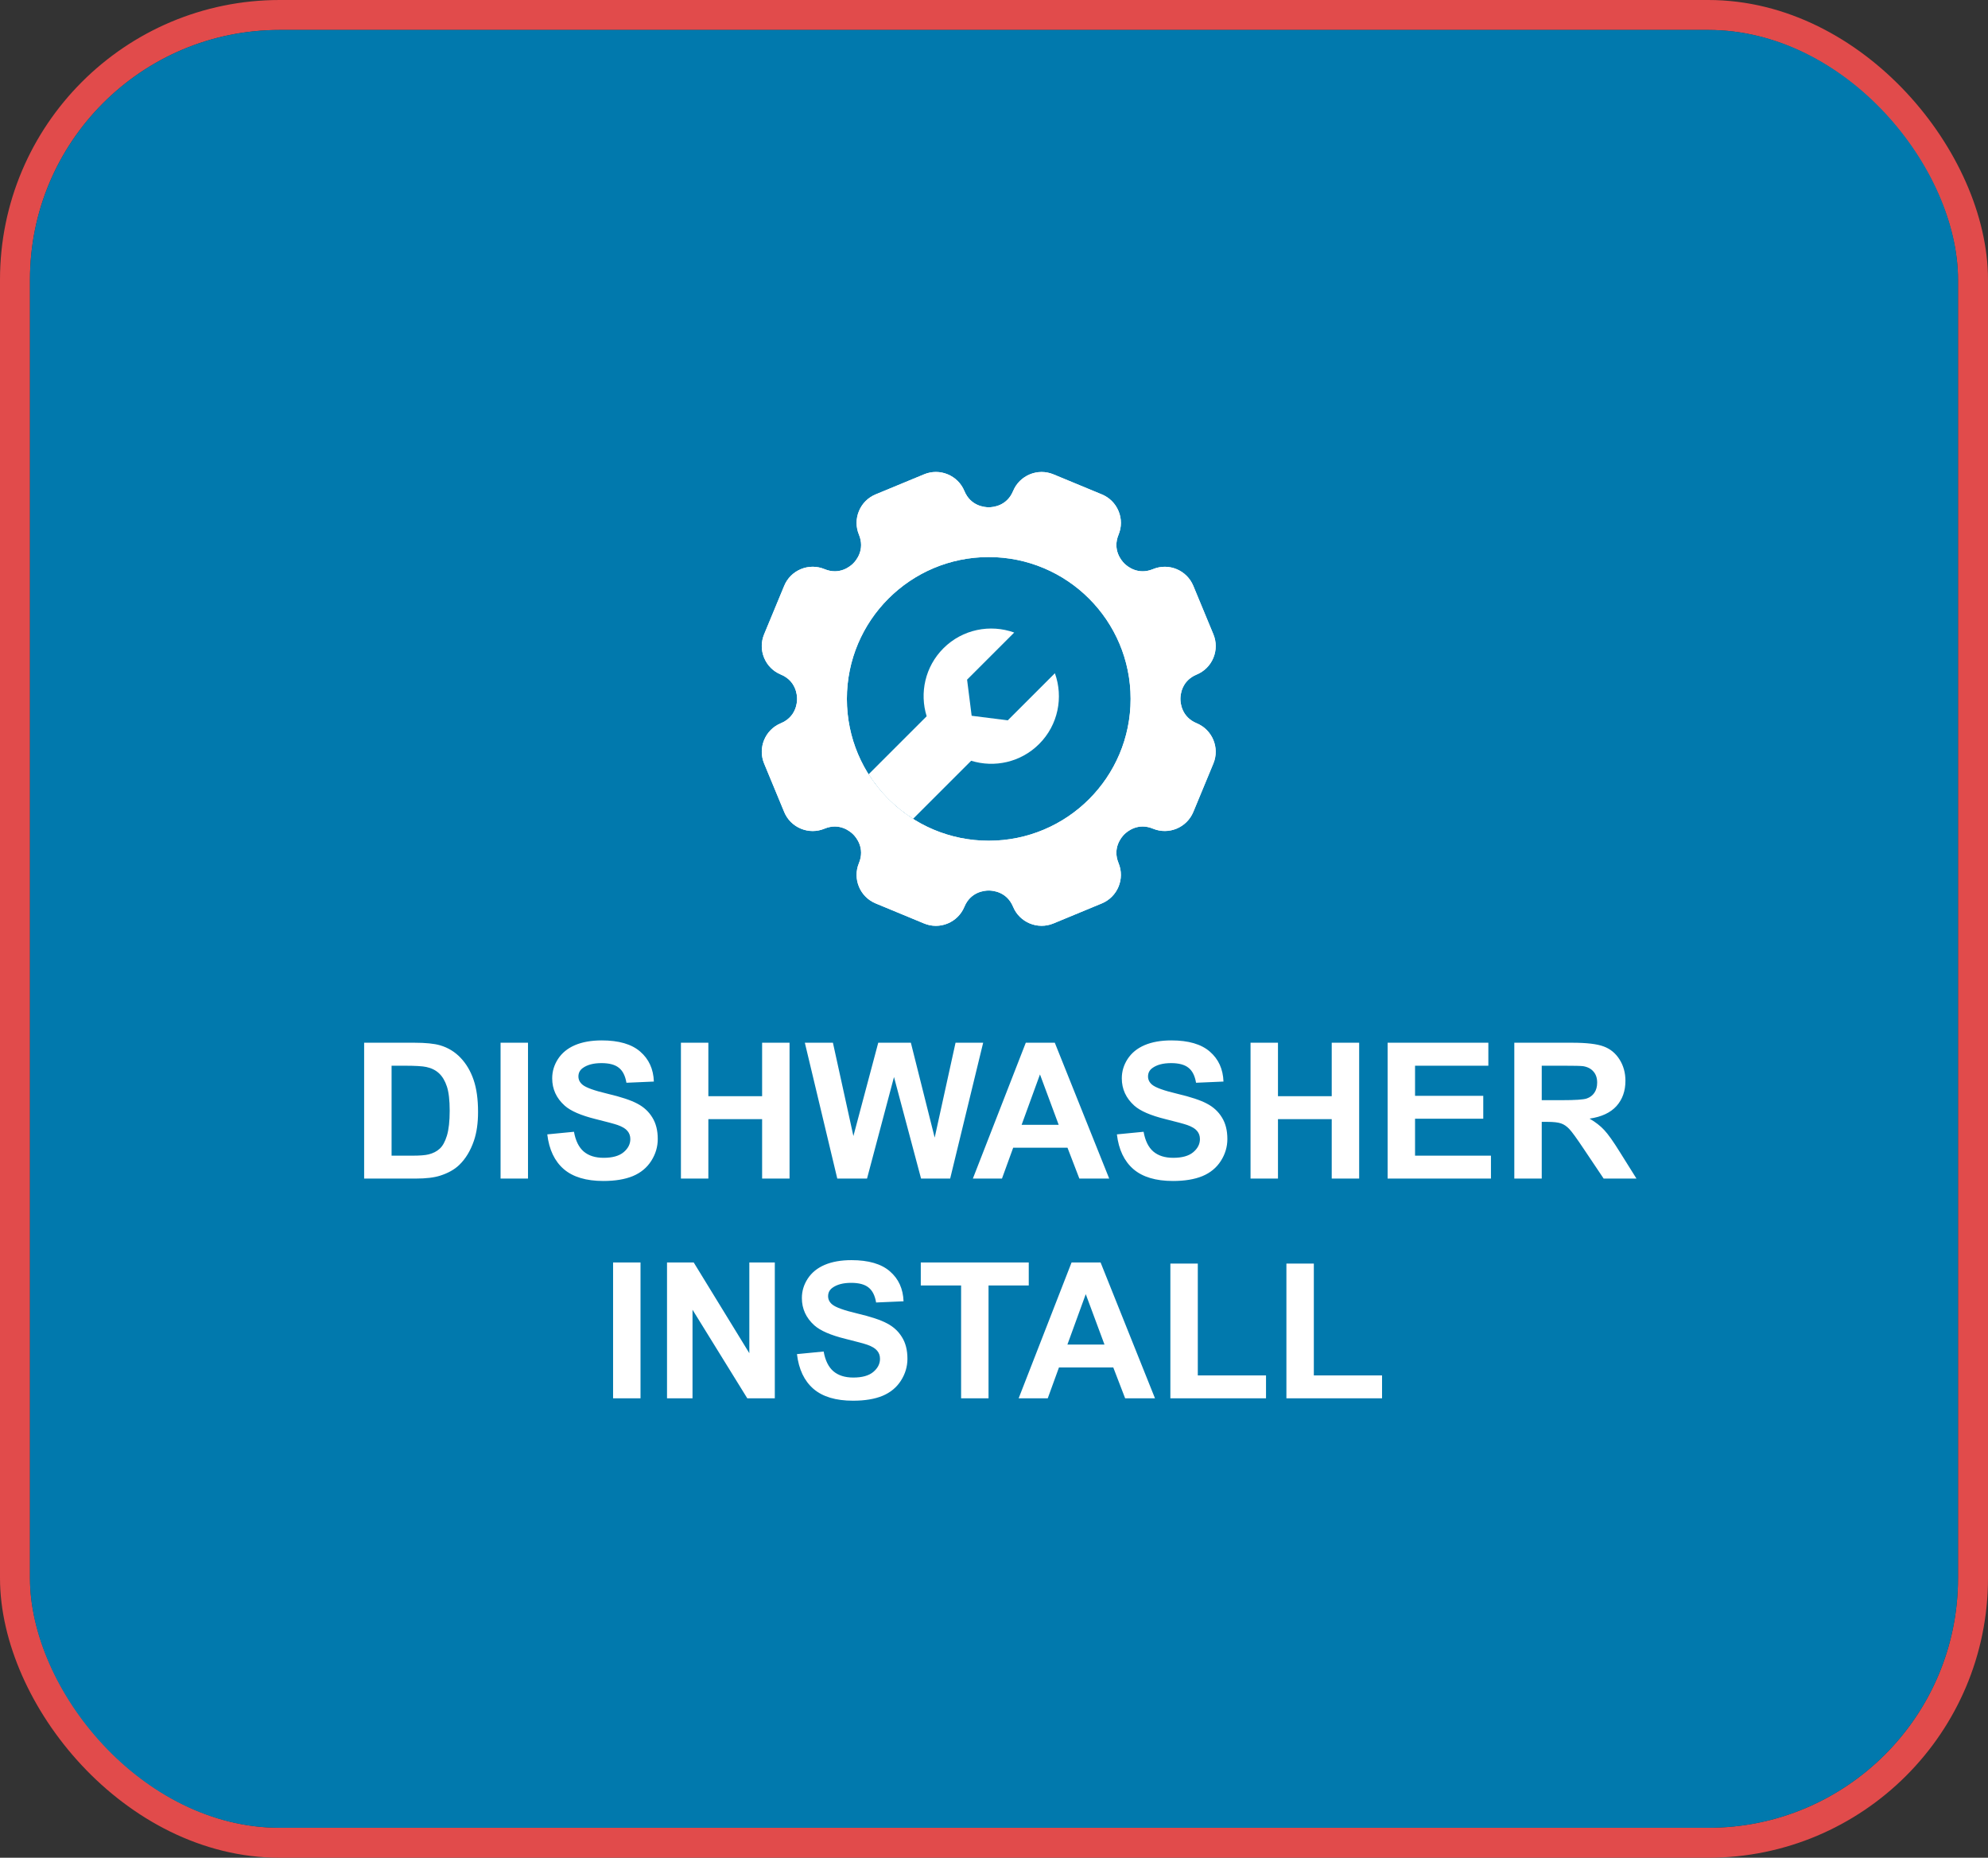
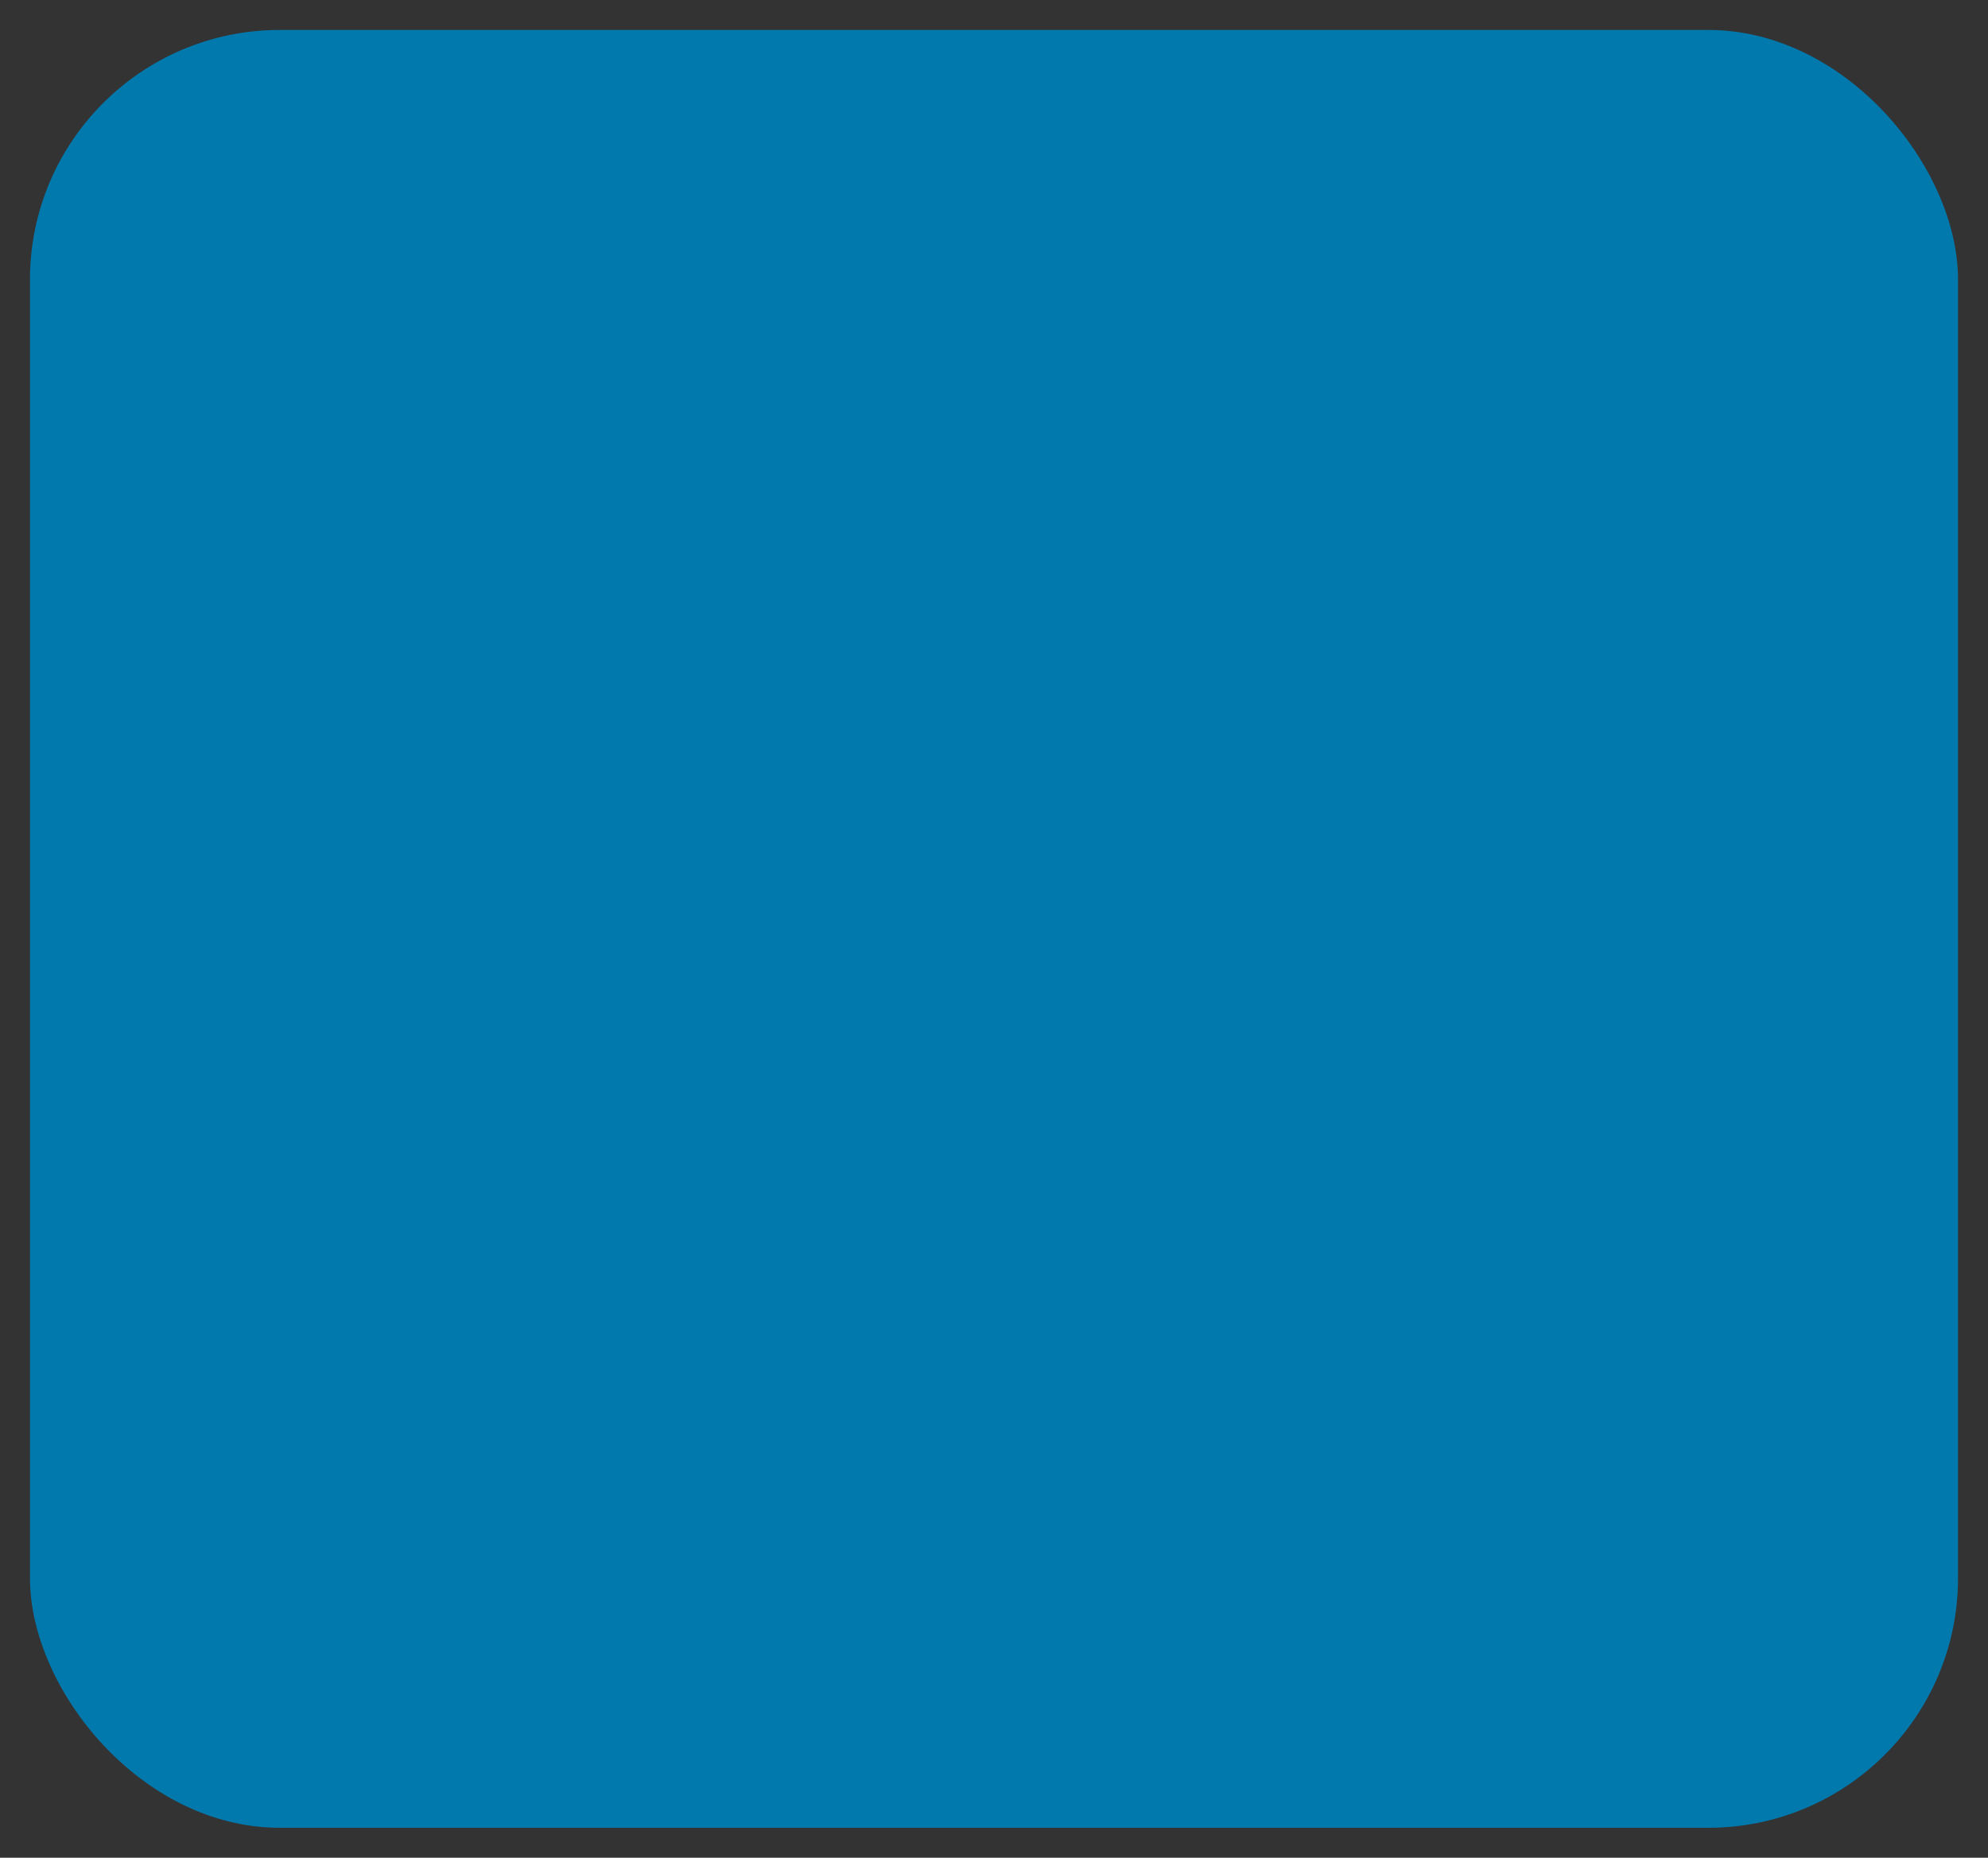
<svg xmlns="http://www.w3.org/2000/svg" width="199" height="186" viewBox="0 0 199 186" fill="none">
  <rect x="0" y="0" width="199" height="186" fill="#333333" stroke="none" />
-   <rect x="1.5" y="1.5" width="196" height="183" rx="26.5" stroke="#E14B4B" stroke-width="3" stroke-linejoin="round" />
  <rect x="3" y="3" width="193" height="180" rx="25" fill="#0179AD" />
-   <path d="M36.451 104.399H41.47C42.602 104.399 43.465 104.486 44.059 104.659C44.856 104.894 45.54 105.312 46.109 105.912C46.678 106.512 47.111 107.248 47.408 108.12C47.705 108.986 47.853 110.056 47.853 111.33C47.853 112.449 47.714 113.414 47.435 114.224C47.095 115.214 46.61 116.015 45.979 116.627C45.503 117.091 44.859 117.453 44.049 117.712C43.443 117.904 42.633 118 41.619 118H36.451V104.399ZM39.197 106.7V115.708H41.248C42.014 115.708 42.568 115.665 42.908 115.579C43.353 115.467 43.721 115.279 44.012 115.013C44.309 114.747 44.55 114.311 44.736 113.705C44.921 113.092 45.014 112.26 45.014 111.209C45.014 110.158 44.921 109.35 44.736 108.788C44.55 108.225 44.291 107.786 43.956 107.47C43.623 107.155 43.199 106.941 42.685 106.83C42.302 106.743 41.551 106.7 40.431 106.7H39.197ZM50.107 118V104.399H52.853V118H50.107ZM54.783 113.575L57.455 113.315C57.616 114.212 57.941 114.87 58.429 115.291C58.924 115.712 59.589 115.922 60.424 115.922C61.308 115.922 61.973 115.736 62.419 115.365C62.87 114.988 63.096 114.549 63.096 114.048C63.096 113.726 63 113.454 62.808 113.231C62.623 113.003 62.295 112.805 61.825 112.638C61.503 112.526 60.77 112.328 59.626 112.044C58.154 111.679 57.121 111.231 56.527 110.699C55.692 109.95 55.275 109.038 55.275 107.962C55.275 107.269 55.47 106.623 55.859 106.023C56.255 105.417 56.821 104.956 57.557 104.641C58.299 104.325 59.193 104.167 60.238 104.167C61.945 104.167 63.229 104.542 64.088 105.29C64.954 106.038 65.409 107.037 65.452 108.287L62.706 108.407C62.589 107.708 62.335 107.207 61.945 106.904C61.562 106.595 60.984 106.44 60.21 106.44C59.413 106.44 58.788 106.604 58.336 106.932C58.046 107.142 57.9 107.424 57.9 107.776C57.9 108.098 58.036 108.373 58.309 108.602C58.655 108.893 59.496 109.196 60.832 109.511C62.168 109.827 63.154 110.154 63.791 110.495C64.435 110.829 64.936 111.289 65.294 111.877C65.659 112.458 65.842 113.179 65.842 114.039C65.842 114.818 65.625 115.548 65.192 116.228C64.759 116.908 64.147 117.416 63.355 117.75C62.564 118.077 61.577 118.241 60.396 118.241C58.677 118.241 57.356 117.845 56.435 117.054C55.513 116.256 54.963 115.096 54.783 113.575ZM68.161 118V104.399H70.907V109.752H76.288V104.399H79.034V118H76.288V112.053H70.907V118H68.161ZM83.812 118L80.565 104.399H83.376L85.426 113.742L87.913 104.399H91.178L93.562 113.899L95.65 104.399H98.415L95.112 118H92.199L89.49 107.832L86.79 118H83.812ZM111.032 118H108.044L106.857 114.911H101.42L100.298 118H97.385L102.682 104.399H105.586L111.032 118ZM105.976 112.619L104.102 107.572L102.265 112.619H105.976ZM111.802 113.575L114.474 113.315C114.634 114.212 114.959 114.87 115.448 115.291C115.943 115.712 116.607 115.922 117.442 115.922C118.327 115.922 118.992 115.736 119.437 115.365C119.889 114.988 120.114 114.549 120.114 114.048C120.114 113.726 120.018 113.454 119.827 113.231C119.641 113.003 119.313 112.805 118.843 112.638C118.522 112.526 117.789 112.328 116.645 112.044C115.173 111.679 114.14 111.231 113.546 110.699C112.711 109.95 112.293 109.038 112.293 107.962C112.293 107.269 112.488 106.623 112.878 106.023C113.274 105.417 113.84 104.956 114.576 104.641C115.318 104.325 116.212 104.167 117.257 104.167C118.964 104.167 120.247 104.542 121.107 105.29C121.973 106.038 122.427 107.037 122.471 108.287L119.725 108.407C119.607 107.708 119.354 107.207 118.964 106.904C118.58 106.595 118.002 106.44 117.229 106.44C116.431 106.44 115.806 106.604 115.355 106.932C115.064 107.142 114.919 107.424 114.919 107.776C114.919 108.098 115.055 108.373 115.327 108.602C115.674 108.893 116.515 109.196 117.851 109.511C119.187 109.827 120.173 110.154 120.81 110.495C121.453 110.829 121.954 111.289 122.313 111.877C122.678 112.458 122.86 113.179 122.86 114.039C122.86 114.818 122.644 115.548 122.211 116.228C121.778 116.908 121.166 117.416 120.374 117.75C119.582 118.077 118.596 118.241 117.415 118.241C115.695 118.241 114.375 117.845 113.453 117.054C112.532 116.256 111.981 115.096 111.802 113.575ZM125.18 118V104.399H127.926V109.752H133.307V104.399H136.053V118H133.307V112.053H127.926V118H125.18ZM138.901 118V104.399H148.985V106.7H141.647V109.715H148.475V112.007H141.647V115.708H149.245V118H138.901ZM151.583 118V104.399H157.363C158.816 104.399 159.871 104.523 160.526 104.771C161.188 105.012 161.717 105.445 162.113 106.069C162.509 106.694 162.707 107.408 162.707 108.212C162.707 109.233 162.407 110.077 161.807 110.745C161.207 111.407 160.31 111.824 159.116 111.998C159.71 112.344 160.199 112.724 160.582 113.139C160.972 113.553 161.494 114.289 162.15 115.347L163.811 118H160.526L158.541 115.041C157.836 113.983 157.354 113.318 157.094 113.046C156.834 112.768 156.559 112.579 156.268 112.48C155.977 112.375 155.517 112.322 154.886 112.322H154.329V118H151.583ZM154.329 110.151H156.361C157.678 110.151 158.501 110.096 158.829 109.984C159.156 109.873 159.413 109.681 159.599 109.409C159.784 109.137 159.877 108.797 159.877 108.389C159.877 107.931 159.753 107.563 159.506 107.285C159.265 107 158.921 106.821 158.476 106.747C158.253 106.716 157.585 106.7 156.472 106.7H154.329V110.151ZM61.37 140V126.399H64.116V140H61.37ZM66.769 140V126.399H69.441L75.008 135.482V126.399H77.559V140H74.804L69.321 131.131V140H66.769ZM79.776 135.575L82.448 135.315C82.609 136.212 82.934 136.87 83.422 137.291C83.917 137.712 84.582 137.922 85.417 137.922C86.301 137.922 86.966 137.736 87.412 137.365C87.863 136.988 88.089 136.549 88.089 136.048C88.089 135.726 87.993 135.454 87.801 135.231C87.616 135.003 87.288 134.805 86.818 134.638C86.496 134.526 85.763 134.328 84.619 134.044C83.147 133.679 82.114 133.231 81.52 132.699C80.686 131.95 80.268 131.038 80.268 129.962C80.268 129.269 80.463 128.623 80.853 128.023C81.248 127.417 81.814 126.956 82.55 126.641C83.293 126.325 84.186 126.167 85.231 126.167C86.939 126.167 88.222 126.542 89.082 127.29C89.947 128.038 90.402 129.037 90.445 130.287L87.699 130.407C87.582 129.708 87.328 129.207 86.939 128.904C86.555 128.595 85.977 128.44 85.204 128.44C84.406 128.44 83.781 128.604 83.33 128.932C83.039 129.142 82.894 129.424 82.894 129.776C82.894 130.098 83.03 130.373 83.302 130.602C83.648 130.893 84.489 131.196 85.825 131.511C87.161 131.827 88.148 132.154 88.785 132.495C89.428 132.829 89.929 133.289 90.288 133.877C90.653 134.458 90.835 135.179 90.835 136.039C90.835 136.818 90.618 137.548 90.186 138.228C89.753 138.908 89.14 139.416 88.349 139.75C87.557 140.077 86.57 140.241 85.389 140.241C83.67 140.241 82.349 139.845 81.428 139.054C80.506 138.256 79.956 137.096 79.776 135.575ZM96.207 140V128.7H92.171V126.399H102.979V128.7H98.953V140H96.207ZM115.615 140H112.627L111.44 136.911H106.003L104.881 140H101.968L107.265 126.399H110.169L115.615 140ZM110.559 134.619L108.685 129.572L106.848 134.619H110.559ZM117.155 140V126.511H119.901V137.708H126.729V140H117.155ZM128.77 140V126.511H131.516V137.708H138.344V140H128.77Z" fill="white" />
  <g clip-path="url(#clip0_73_233)">
-     <path d="M119.79 72.413L119.789 72.413C118.277 71.787 118.16 70.388 118.16 69.975C118.159 69.561 118.277 68.162 119.789 67.536C120.551 67.22 121.143 66.627 121.459 65.866C121.774 65.104 121.774 64.266 121.459 63.504L119.449 58.651C118.797 57.08 116.99 56.329 115.416 56.982C113.903 57.609 112.832 56.702 112.54 56.41C112.247 56.117 111.341 55.045 111.968 53.532C112.283 52.771 112.283 51.932 111.967 51.171C111.652 50.409 111.059 49.816 110.298 49.501L105.445 47.491C103.874 46.84 102.065 47.59 101.413 49.161C100.786 50.672 99.388 50.789 98.974 50.789C98.56 50.789 97.162 50.672 96.535 49.16C96.22 48.398 95.627 47.805 94.865 47.49C94.104 47.174 93.265 47.174 92.503 47.49L87.651 49.499C86.889 49.815 86.296 50.407 85.981 51.169C85.665 51.931 85.665 52.77 85.981 53.531C86.607 55.043 85.701 56.116 85.409 56.408C85.116 56.701 84.045 57.608 82.532 56.981C81.771 56.666 80.932 56.666 80.17 56.981C79.408 57.296 78.815 57.889 78.5 58.651L76.49 63.503C76.174 64.265 76.174 65.103 76.49 65.865C76.806 66.627 77.399 67.22 78.16 67.535C79.671 68.162 79.789 69.561 79.789 69.974C79.789 70.388 79.671 71.786 78.158 72.413C76.587 73.065 75.838 74.874 76.489 76.445L78.499 81.297C78.814 82.059 79.407 82.652 80.169 82.967C80.93 83.282 81.769 83.283 82.531 82.967C84.042 82.342 85.115 83.247 85.407 83.54C85.7 83.832 86.606 84.905 85.98 86.416C85.328 87.988 86.077 89.797 87.65 90.449L92.502 92.459C92.883 92.617 93.283 92.696 93.684 92.696C94.084 92.696 94.484 92.617 94.865 92.459C95.627 92.143 96.22 91.55 96.535 90.789C97.162 89.277 98.56 89.16 98.974 89.16C99.387 89.16 100.786 89.277 101.413 90.79C102.064 92.361 103.873 93.108 105.444 92.459L110.298 90.449C111.869 89.797 112.618 87.988 111.967 86.416C111.341 84.905 112.247 83.832 112.539 83.54C112.832 83.247 113.902 82.34 115.417 82.968C116.989 83.617 118.796 82.869 119.449 81.297L121.459 76.445C122.11 74.874 121.361 73.065 119.79 72.413ZM98.974 84.175C91.131 84.175 84.773 77.817 84.773 69.974C84.773 62.131 91.131 55.773 98.974 55.773C106.817 55.773 113.175 62.131 113.175 69.974C113.175 77.817 106.817 84.175 98.974 84.175Z" fill="white" />
-     <path d="M100.879 72.121L97.263 71.664L96.806 68.047L101.523 63.331C99.13 62.471 96.353 62.992 94.436 64.908C92.594 66.75 92.038 69.386 92.759 71.712L86.948 77.523C88.079 79.322 89.603 80.848 91.399 81.983L97.215 76.168C99.54 76.889 102.177 76.332 104.018 74.491C105.935 72.575 106.456 69.796 105.596 67.404L100.879 72.121Z" fill="white" />
-     <path d="M119.79 72.413L119.789 72.413C118.277 71.787 118.16 70.388 118.16 69.975C118.159 69.561 118.277 68.162 119.789 67.536C120.551 67.22 121.143 66.627 121.459 65.866C121.774 65.104 121.774 64.266 121.459 63.504L119.449 58.651C118.797 57.08 116.99 56.329 115.416 56.982C113.903 57.609 112.832 56.702 112.54 56.41C112.247 56.117 111.341 55.045 111.968 53.532C112.283 52.771 112.283 51.932 111.967 51.171C111.652 50.409 111.059 49.816 110.298 49.501L105.445 47.491C103.874 46.84 102.065 47.59 101.413 49.161C100.786 50.672 99.388 50.789 98.974 50.789C98.56 50.789 97.162 50.672 96.535 49.16C96.22 48.398 95.627 47.805 94.865 47.49C94.104 47.174 93.265 47.174 92.503 47.49L87.651 49.499C86.889 49.815 86.296 50.407 85.981 51.169C85.665 51.931 85.665 52.77 85.981 53.531C86.607 55.043 85.701 56.116 85.409 56.408C85.116 56.701 84.045 57.608 82.532 56.981C81.771 56.666 80.932 56.666 80.17 56.981C79.408 57.296 78.815 57.889 78.5 58.651L76.49 63.503C76.174 64.265 76.174 65.103 76.49 65.865C76.806 66.627 77.399 67.22 78.16 67.535C79.671 68.162 79.789 69.561 79.789 69.974C79.789 70.388 79.671 71.786 78.158 72.413C76.587 73.065 75.838 74.874 76.489 76.445L78.499 81.297C78.814 82.059 79.407 82.652 80.169 82.967C80.93 83.282 81.769 83.283 82.531 82.967C84.042 82.342 85.115 83.247 85.407 83.54C85.7 83.832 86.606 84.905 85.98 86.416C85.328 87.988 86.077 89.797 87.65 90.449L92.502 92.459C92.883 92.617 93.283 92.696 93.684 92.696C94.084 92.696 94.484 92.617 94.865 92.459C95.627 92.143 96.22 91.55 96.535 90.789C97.162 89.277 98.56 89.16 98.974 89.16C99.387 89.16 100.786 89.277 101.413 90.79C102.064 92.361 103.873 93.108 105.444 92.459L110.298 90.449C111.869 89.797 112.618 87.988 111.967 86.416C111.341 84.905 112.247 83.832 112.539 83.54C112.832 83.247 113.902 82.34 115.417 82.968C116.989 83.617 118.796 82.869 119.449 81.297L121.459 76.445C122.11 74.874 121.361 73.065 119.79 72.413ZM98.974 84.175C91.131 84.175 84.773 77.817 84.773 69.974C84.773 62.131 91.131 55.773 98.974 55.773C106.817 55.773 113.175 62.131 113.175 69.974C113.175 77.817 106.817 84.175 98.974 84.175Z" fill="white" />
-   </g>
+     </g>
  <defs>
    <clipPath id="clip0_73_233">
      <rect width="46" height="46" fill="white" transform="translate(76 47)" />
    </clipPath>
  </defs>
</svg>